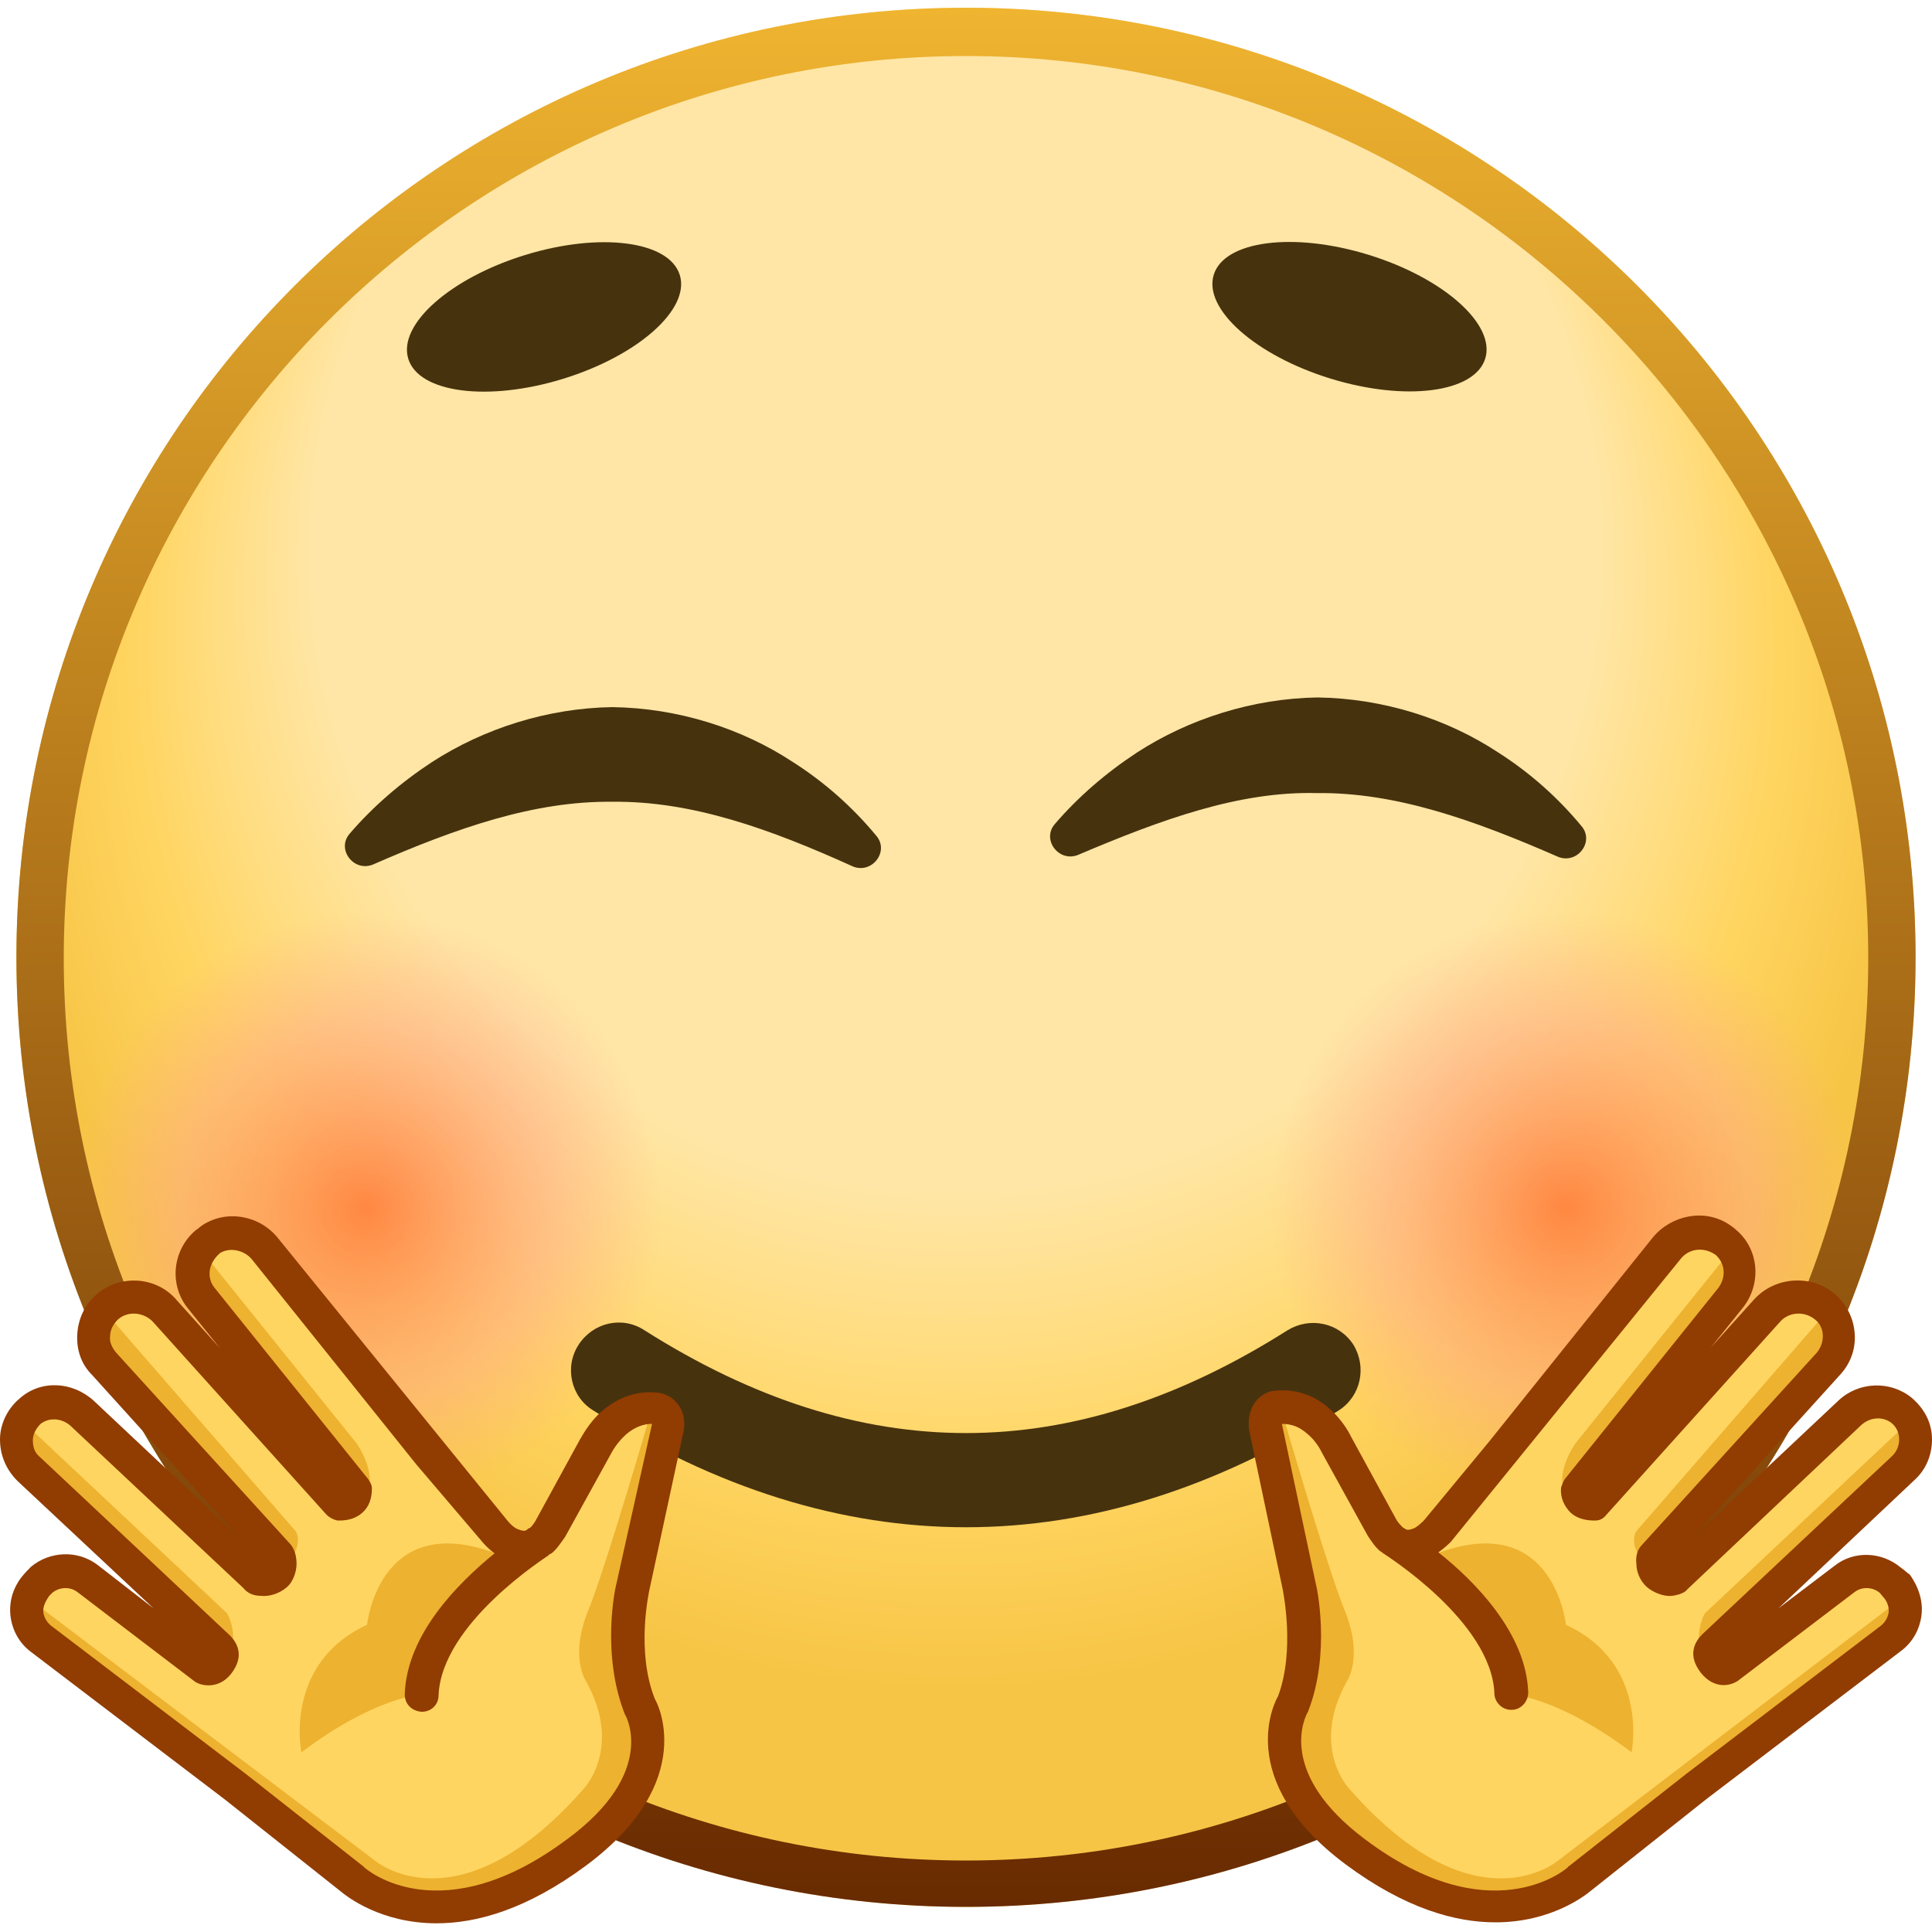
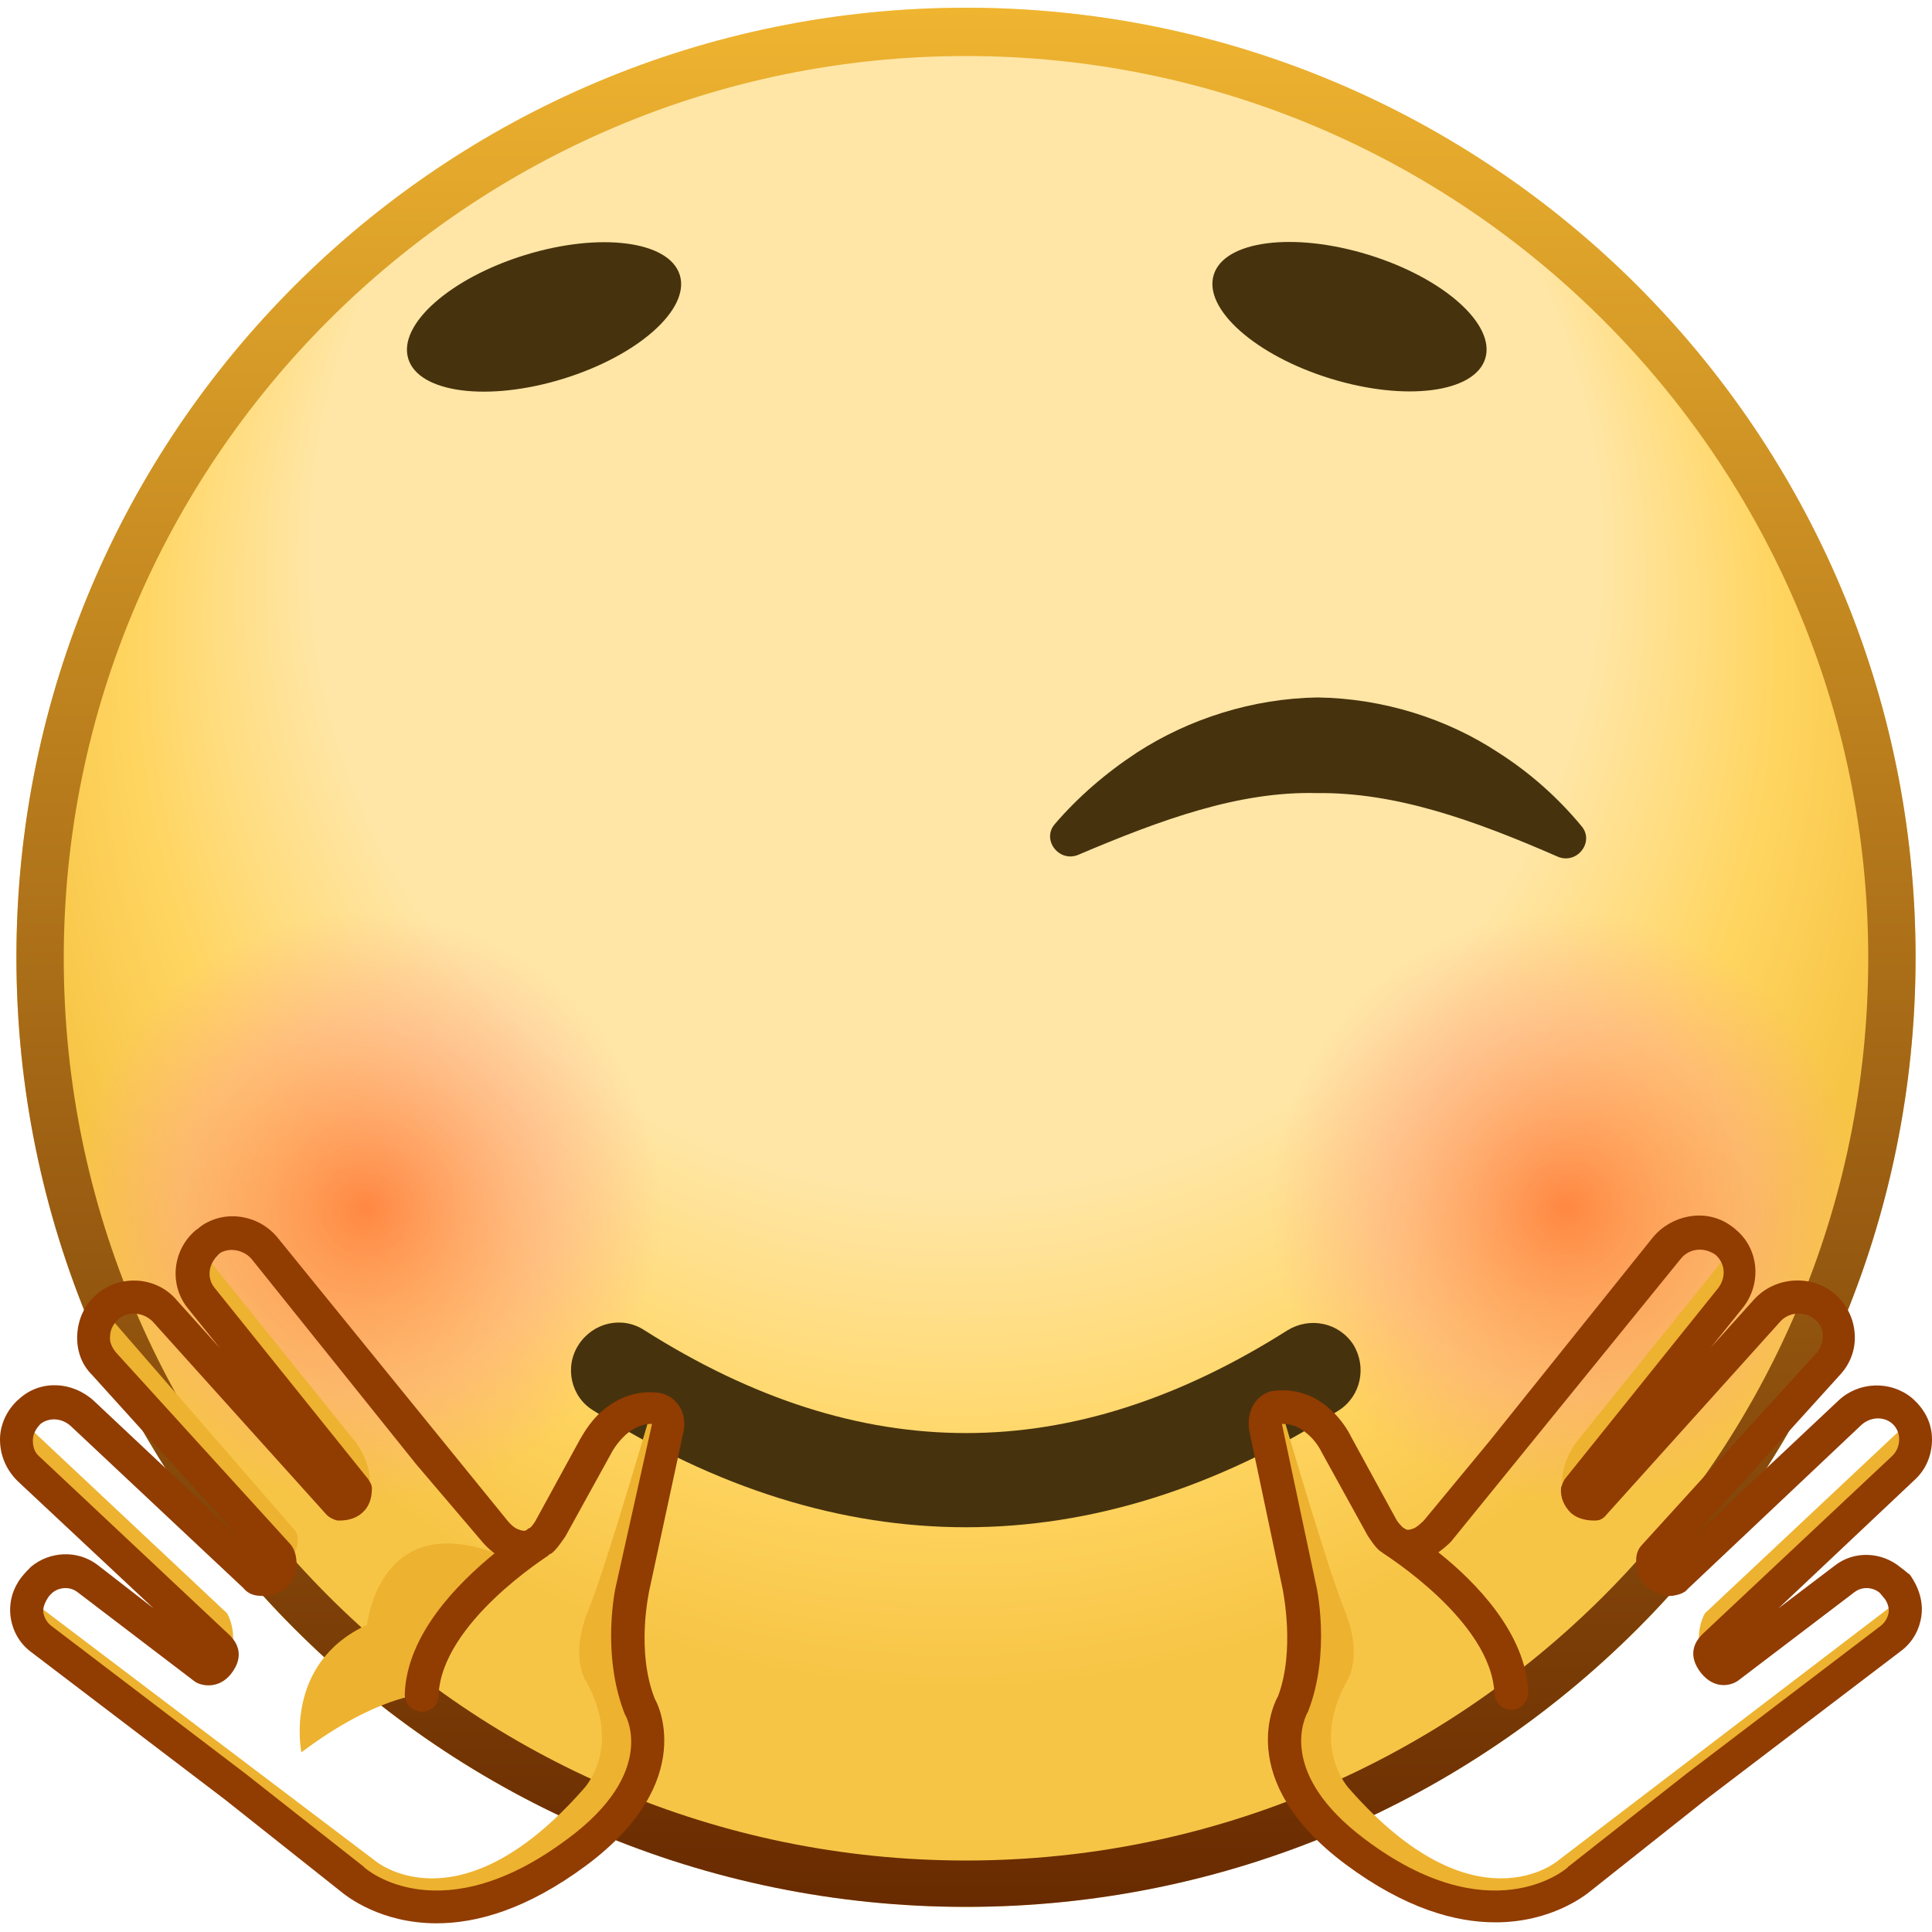
<svg xmlns="http://www.w3.org/2000/svg" version="1.1" id="Слой_1" x="0px" y="0px" viewBox="0 0 20 20" enable-background="new 0 0 20 20" xml:space="preserve">
  <g>
    <radialGradient id="SVGID_1_" cx="9.898" cy="7.64" r="9.828" fx="9.886" fy="1.566" gradientUnits="userSpaceOnUse">
      <stop offset="0.677" style="stop-color:#FFE6A6" />
      <stop offset="0.865" style="stop-color:#FFD561" />
      <stop offset="1" style="stop-color:#F7C546" />
    </radialGradient>
    <circle fill="url(#SVGID_1_)" cx="10" cy="9.91" r="9.83" />
    <g>
      <radialGradient id="SVGID_2_" cx="16.204" cy="12.499" r="3.046" gradientUnits="userSpaceOnUse">
        <stop offset="0" style="stop-color:#FF6633;stop-opacity:0.7" />
        <stop offset="0.633" style="stop-color:#FFA48B;stop-opacity:0.467" />
        <stop offset="1" style="stop-color:#FFA78F;stop-opacity:0" />
      </radialGradient>
      <circle fill="url(#SVGID_2_)" cx="16.2" cy="12.5" r="3.05" />
      <radialGradient id="SVGID_3_" cx="3.797" cy="12.499" r="3.046" gradientUnits="userSpaceOnUse">
        <stop offset="0" style="stop-color:#FF6633;stop-opacity:0.7" />
        <stop offset="0.633" style="stop-color:#FFA48B;stop-opacity:0.467" />
        <stop offset="1" style="stop-color:#FFA78F;stop-opacity:0" />
      </radialGradient>
      <circle fill="url(#SVGID_3_)" cx="3.8" cy="12.5" r="3.05" />
    </g>
    <g>
-       <path fill="#47320E" d="M3.86,8.95c-0.2,0.08-0.38-0.16-0.24-0.32c0.24-0.28,0.53-0.53,0.85-0.74c0.54-0.35,1.2-0.56,1.87-0.57    c0.68,0.01,1.34,0.22,1.87,0.57c0.33,0.21,0.62,0.47,0.86,0.76c0.14,0.16-0.04,0.4-0.24,0.32C7.97,8.58,7.16,8.29,6.34,8.3    C5.53,8.29,4.73,8.57,3.86,8.95z" />
      <path fill="#47320E" d="M11.16,8.85c-0.2,0.08-0.38-0.16-0.24-0.32c0.24-0.28,0.53-0.53,0.85-0.74c0.54-0.35,1.2-0.56,1.87-0.57    c0.68,0.01,1.34,0.22,1.87,0.57c0.33,0.21,0.62,0.47,0.86,0.76c0.14,0.16-0.04,0.4-0.24,0.32c-0.87-0.38-1.68-0.67-2.5-0.66    C12.83,8.19,12.03,8.48,11.16,8.85z" />
      <ellipse transform="matrix(0.956 -0.295 0.295 0.956 -0.718 1.806)" fill="#47320E" cx="5.63" cy="3.28" rx="1.47" ry="0.67" />
      <ellipse transform="matrix(0.295 -0.956 0.956 0.295 6.713 15.666)" fill="#47320E" cx="13.97" cy="3.28" rx="0.67" ry="1.47" />
    </g>
    <path fill="#47320E" d="M10,15.81c-1.29,0-2.58-0.4-3.86-1.21c-0.23-0.14-0.3-0.45-0.15-0.68c0.15-0.23,0.45-0.3,0.68-0.15   c2.24,1.42,4.42,1.42,6.66,0c0.23-0.14,0.53-0.08,0.68,0.15c0.14,0.23,0.08,0.53-0.15,0.68C12.58,15.41,11.29,15.81,10,15.81z" />
    <linearGradient id="SVGID_4_" gradientUnits="userSpaceOnUse" x1="10" y1="0.085" x2="10" y2="19.74">
      <stop offset="0" style="stop-color:#EFB430" />
      <stop offset="1" style="stop-color:#682A00" />
    </linearGradient>
    <path fill="url(#SVGID_4_)" d="M10,0.58c5.15,0,9.34,4.19,9.34,9.34s-4.19,9.34-9.34,9.34s-9.34-4.19-9.34-9.34S4.85,0.58,10,0.58    M10,0.08c-5.43,0-9.83,4.4-9.83,9.83s4.4,9.83,9.83,9.83s9.83-4.4,9.83-9.83S15.43,0.08,10,0.08L10,0.08z" />
    <g>
      <g>
-         <path fill="#FFD561" d="M3.65,19.46L2.44,18.5l-2.01-1.53c-0.17-0.13-0.2-0.36-0.07-0.53l0.02-0.03     c0.02-0.02,0.03-0.04,0.05-0.06c0.13-0.11,0.33-0.13,0.47-0.02l1.21,0.92c0,0,0.07,0.05,0.15-0.05c0.05-0.07,0.06-0.11,0-0.17     L0.3,15.2c-0.17-0.16-0.17-0.43,0.01-0.59c0,0,0,0,0.01-0.01c0.16-0.13,0.39-0.11,0.53,0.03l1.8,1.7     c0.03,0.03,0.13,0.03,0.2-0.02c0.04-0.03,0.07-0.14,0.03-0.19l-1.8-1.99c-0.15-0.17-0.14-0.43,0.04-0.58     c0.17-0.15,0.44-0.13,0.6,0.04l1.8,2c0,0,0.08,0.01,0.13-0.04c0.03-0.02,0.04-0.06,0.04-0.11l-1.59-1.98     c-0.14-0.18-0.12-0.43,0.05-0.58c0.02-0.01,0.04-0.03,0.06-0.04c0.18-0.11,0.42-0.06,0.55,0.11l1.7,2.12l0.68,0.81     c0,0,0.24,0.29,0.46,0.09c0.03-0.03,0.07-0.07,0.1-0.12l0.47-0.86c0,0,0.06-0.13,0.19-0.24c0.11-0.09,0.25-0.17,0.45-0.14     c0,0,0.13,0.03,0.1,0.19l-0.36,1.66c0,0-0.15,0.66,0.07,1.23c0,0,0.42,0.72-0.65,1.52C4.54,20.25,3.65,19.46,3.65,19.46z" />
        <g>
          <path fill="#EDB22F" d="M6.63,17.66c-0.22-0.57-0.07-1.23-0.07-1.23l0.36-1.66c0.02-0.17-0.1-0.19-0.1-0.19      c-0.02,0-0.04,0-0.07,0c-0.19,0.65-0.52,1.75-0.66,2.09c-0.2,0.49-0.02,0.74-0.02,0.74c0.38,0.69-0.03,1.11-0.03,1.11      c-1.3,1.48-2.16,0.74-2.16,0.74L0.3,16.55c-0.05,0.15,0,0.31,0.13,0.41l2.01,1.53l1.22,0.96c0,0,0.88,0.79,2.32-0.28      C7.04,18.38,6.63,17.66,6.63,17.66z" />
          <path fill="#EDB22F" d="M2.27,17.21l0.05,0.04c0.19-0.29,0.03-0.55,0.03-0.55l-2.12-1.99c-0.09,0.16-0.07,0.36,0.07,0.48      l1.97,1.85C2.33,17.11,2.32,17.15,2.27,17.21z" />
          <path fill="#EDB22F" d="M1.08,14.12l1.8,1.99c0.04,0.05,0.01,0.16-0.03,0.19c0.34-0.27,0.21-0.45,0.21-0.45l-1.98-2.28      C0.94,13.73,0.93,13.96,1.08,14.12z" />
          <path fill="#EDB22F" d="M2.09,13.44l1.59,1.98c0,0.04-0.01,0.07-0.03,0.1l0.04,0.05c0.31-0.2,0-0.63,0-0.63l-1.61-2      C1.98,13.08,1.97,13.28,2.09,13.44z" />
          <path fill="#EDB22F" d="M4.37,17.54c0,0-0.48,0.02-1.25,0.6c0,0-0.19-0.92,0.68-1.32c0,0,0.13-1.3,1.5-0.67l-0.47,0.43      l-0.39,0.6L4.37,17.54z" />
        </g>
        <path fill="#913C01" d="M6.72,16.47l0.36-1.67c0.03-0.24-0.13-0.36-0.25-0.38c-0.21-0.03-0.41,0.03-0.59,0.18     c-0.15,0.13-0.22,0.28-0.23,0.29l-0.47,0.86c-0.02,0.03-0.04,0.06-0.06,0.07c-0.01,0-0.02,0.01-0.03,0.02     c-0.02,0.01-0.04,0.01-0.09-0.01c-0.05-0.02-0.09-0.07-0.1-0.08l-2.38-2.93c-0.19-0.24-0.53-0.3-0.78-0.14     c-0.03,0.02-0.05,0.04-0.08,0.06c-0.24,0.21-0.27,0.57-0.07,0.81l0.33,0.41l-0.45-0.5C1.62,13.21,1.24,13.19,1,13.4     c-0.12,0.1-0.19,0.25-0.2,0.41c-0.01,0.16,0.04,0.31,0.15,0.42l1.52,1.68l-1.5-1.41c-0.22-0.2-0.55-0.22-0.77-0.02     C0.08,14.58,0,14.74,0,14.9c0,0.16,0.06,0.31,0.18,0.43l1.41,1.32L1.01,16.2c-0.21-0.16-0.5-0.14-0.69,0.02     c-0.03,0.03-0.06,0.06-0.1,0.11c-0.09,0.12-0.13,0.26-0.11,0.41c0.02,0.14,0.09,0.27,0.21,0.36l2.01,1.53l1.21,0.96     c0.05,0.04,0.4,0.32,0.98,0.32c0.41,0,0.93-0.14,1.55-0.6c1.18-0.88,0.72-1.71,0.71-1.72C6.58,17.09,6.72,16.48,6.72,16.47z      M5.87,19.04c-1.3,0.97-2.07,0.32-2.1,0.29c0,0,0,0-0.01-0.01l-1.22-0.96l-2.01-1.53c-0.04-0.03-0.07-0.08-0.08-0.13     c-0.01-0.05,0.01-0.11,0.06-0.18c0,0,0.03-0.03,0.03-0.03c0.07-0.06,0.18-0.07,0.26-0.01l1.22,0.93     c0.08,0.05,0.25,0.07,0.37-0.08c0.15-0.19,0.06-0.33-0.01-0.4l-1.97-1.85c-0.05-0.04-0.07-0.1-0.07-0.17     c0-0.06,0.03-0.12,0.08-0.17c0.09-0.07,0.22-0.06,0.31,0.02l1.79,1.68c0.04,0.05,0.1,0.08,0.18,0.08     c0.08,0.01,0.19-0.02,0.27-0.09c0.07-0.06,0.1-0.17,0.1-0.24c0-0.08-0.02-0.15-0.06-0.2L1.2,14c-0.04-0.05-0.07-0.11-0.06-0.17     c0-0.06,0.03-0.12,0.08-0.17c0.1-0.09,0.26-0.08,0.36,0.02l1.8,2c0.03,0.03,0.07,0.05,0.11,0.06c0.03,0,0.16,0.01,0.26-0.08     c0.07-0.06,0.1-0.15,0.1-0.25c0-0.04-0.02-0.07-0.04-0.1l-1.59-1.98c-0.08-0.1-0.07-0.25,0.06-0.36c0.1-0.06,0.25-0.03,0.33,0.07     l1.7,2.12L5,15.97c0.01,0.01,0.05,0.06,0.12,0.11c-0.38,0.31-0.91,0.84-0.93,1.46c0,0.1,0.07,0.17,0.17,0.18c0,0,0,0,0.01,0     c0.09,0,0.17-0.07,0.17-0.17c0.03-0.75,1.13-1.44,1.14-1.45c0,0,0-0.01,0.01-0.01c0.01,0,0.01-0.01,0.02-0.01     c0.05-0.04,0.09-0.1,0.14-0.17l0.48-0.87c0,0,0.05-0.1,0.15-0.19c0.09-0.08,0.19-0.11,0.26-0.11c0,0,0.01,0,0.01,0L6.38,16.4     c-0.01,0.03-0.16,0.72,0.09,1.35C6.48,17.76,6.81,18.35,5.87,19.04z" />
      </g>
      <g>
-         <path fill="#FFD561" d="M16.35,19.46l1.22-0.96l2.01-1.53c0.17-0.13,0.2-0.36,0.07-0.53l-0.02-0.03     c-0.02-0.02-0.03-0.04-0.05-0.06c-0.13-0.11-0.33-0.13-0.47-0.02l-1.21,0.92c0,0-0.07,0.05-0.15-0.05     c-0.05-0.07-0.06-0.11,0-0.17l1.97-1.85c0.17-0.16,0.17-0.43-0.01-0.59c0,0,0,0-0.01-0.01c-0.16-0.13-0.39-0.11-0.53,0.03     l-1.8,1.7c-0.03,0.03-0.13,0.03-0.2-0.02c-0.04-0.03-0.07-0.14-0.03-0.19l1.8-1.99c0.15-0.17,0.14-0.43-0.04-0.58     c-0.17-0.15-0.44-0.13-0.6,0.04l-1.8,2c0,0-0.08,0.01-0.13-0.04c-0.03-0.02-0.04-0.06-0.04-0.11l1.59-1.98     c0.14-0.18,0.12-0.43-0.05-0.58c-0.02-0.01-0.04-0.03-0.06-0.04c-0.18-0.11-0.42-0.06-0.55,0.11l-1.7,2.12l-0.68,0.81     c0,0-0.24,0.29-0.46,0.09c-0.03-0.03-0.07-0.07-0.1-0.12l-0.47-0.86c0,0-0.06-0.13-0.19-0.24c-0.11-0.09-0.25-0.17-0.45-0.14     c0,0-0.13,0.03-0.1,0.19l0.36,1.66c0,0,0.15,0.66-0.07,1.23c0,0-0.42,0.72,0.65,1.52C15.46,20.25,16.35,19.46,16.35,19.46z" />
        <g>
          <path fill="#EDB22F" d="M13.38,17.66c0.22-0.57,0.07-1.23,0.07-1.23l-0.36-1.66c-0.02-0.17,0.1-0.19,0.1-0.19      c0.02,0,0.04,0,0.07,0c0.19,0.65,0.52,1.75,0.66,2.09c0.2,0.49,0.02,0.74,0.02,0.74c-0.38,0.69,0.03,1.11,0.03,1.11      c1.3,1.48,2.16,0.74,2.16,0.74l3.55-2.71c0.05,0.15,0,0.31-0.13,0.41l-2.01,1.53l-1.22,0.96c0,0-0.88,0.79-2.32-0.28      C12.96,18.38,13.38,17.66,13.38,17.66z" />
          <path fill="#EDB22F" d="M17.73,17.21l-0.05,0.04c-0.19-0.29-0.03-0.55-0.03-0.55l2.12-1.99c0.09,0.16,0.07,0.36-0.07,0.48      l-1.97,1.85C17.68,17.11,17.68,17.15,17.73,17.21z" />
-           <path fill="#EDB22F" d="M18.92,14.12l-1.8,1.99c-0.04,0.05-0.01,0.16,0.03,0.19c-0.34-0.27-0.21-0.45-0.21-0.45l1.98-2.28      C19.06,13.73,19.07,13.96,18.92,14.12z" />
          <path fill="#EDB22F" d="M17.91,13.44l-1.59,1.98c0,0.04,0.01,0.07,0.03,0.1l-0.04,0.05c-0.31-0.2,0-0.63,0-0.63l1.61-2      C18.02,13.08,18.03,13.28,17.91,13.44z" />
-           <path fill="#EDB22F" d="M15.64,17.54c0,0,0.48,0.02,1.25,0.6c0,0,0.19-0.92-0.68-1.32c0,0-0.13-1.3-1.5-0.67l0.47,0.43l0.39,0.6      L15.64,17.54z" />
        </g>
        <path fill="#913C01" d="M19.68,16.23c-0.2-0.17-0.49-0.18-0.69-0.02l-0.58,0.44l1.41-1.33C19.94,15.21,20,15.06,20,14.9     c0-0.16-0.07-0.31-0.21-0.43c-0.22-0.18-0.55-0.17-0.76,0.03l-1.51,1.42l1.53-1.69c0.11-0.12,0.16-0.27,0.15-0.42     c-0.01-0.16-0.08-0.3-0.2-0.41c-0.24-0.21-0.62-0.19-0.84,0.05l-0.45,0.5l0.33-0.41c0.2-0.25,0.17-0.61-0.07-0.81     c-0.02-0.02-0.05-0.04-0.08-0.06c-0.25-0.16-0.59-0.09-0.78,0.14l-1.7,2.12l-0.67,0.81c-0.01,0.01-0.06,0.06-0.1,0.08     c-0.05,0.02-0.07,0.02-0.09,0.01c-0.01-0.01-0.02-0.01-0.03-0.02c-0.02-0.02-0.04-0.04-0.06-0.07l-0.47-0.86     c-0.01-0.02-0.08-0.17-0.23-0.3c-0.17-0.15-0.37-0.21-0.59-0.18c-0.11,0.02-0.27,0.14-0.24,0.4l0.35,1.66     c0,0.01,0.13,0.62-0.05,1.1c-0.02,0.03-0.48,0.86,0.7,1.74c0.62,0.46,1.14,0.6,1.55,0.6c0.58,0,0.93-0.28,0.98-0.32l1.21-0.96     l2.01-1.53c0.12-0.09,0.19-0.22,0.21-0.36c0.02-0.14-0.02-0.29-0.12-0.43C19.74,16.28,19.71,16.25,19.68,16.23z M19.47,16.83     l-2.01,1.53l-1.22,0.96c0,0-0.01,0-0.01,0.01c-0.03,0.03-0.81,0.68-2.1-0.29c-0.92-0.69-0.62-1.27-0.59-1.32     c0.24-0.61,0.09-1.3,0.08-1.33l-0.35-1.65c0.1,0,0.18,0.03,0.26,0.1c0.1,0.08,0.15,0.19,0.15,0.19l0.48,0.87     c0.04,0.06,0.08,0.12,0.13,0.16c0.01,0,0.01,0.01,0.02,0.01c0,0,0,0.01,0.01,0.01c0.01,0.01,1.12,0.7,1.15,1.45     c0,0.09,0.08,0.17,0.17,0.17c0,0,0,0,0.01,0c0.09,0,0.17-0.08,0.17-0.18c-0.02-0.61-0.55-1.15-0.93-1.45     c0.07-0.05,0.12-0.1,0.13-0.11l2.38-2.93c0.08-0.1,0.23-0.13,0.36-0.04c0.1,0.09,0.11,0.23,0.03,0.34l-1.59,1.98     c-0.02,0.03-0.03,0.06-0.04,0.09c-0.01,0.1,0.03,0.19,0.1,0.26c0.1,0.09,0.24,0.08,0.26,0.08c0.04,0,0.08-0.02,0.11-0.06l1.8-2     c0.09-0.1,0.25-0.11,0.36-0.02c0.05,0.04,0.08,0.1,0.08,0.17c0,0.06-0.02,0.12-0.06,0.17L17,15.99c-0.05,0.05-0.07,0.12-0.06,0.2     c0,0.07,0.03,0.17,0.11,0.24c0.07,0.06,0.18,0.1,0.26,0.09c0.07-0.01,0.13-0.03,0.16-0.07l1.8-1.7c0.09-0.08,0.22-0.09,0.31-0.02     c0.05,0.04,0.08,0.1,0.08,0.17c0,0.06-0.02,0.12-0.07,0.17l-1.97,1.85c-0.07,0.07-0.16,0.21-0.01,0.4     c0.13,0.16,0.29,0.14,0.38,0.08l1.21-0.92c0.08-0.06,0.19-0.05,0.26,0.01c0,0,0.05,0.06,0.05,0.06c0.03,0.04,0.05,0.1,0.04,0.15     C19.54,16.75,19.51,16.8,19.47,16.83z" />
      </g>
    </g>
  </g>
</svg>